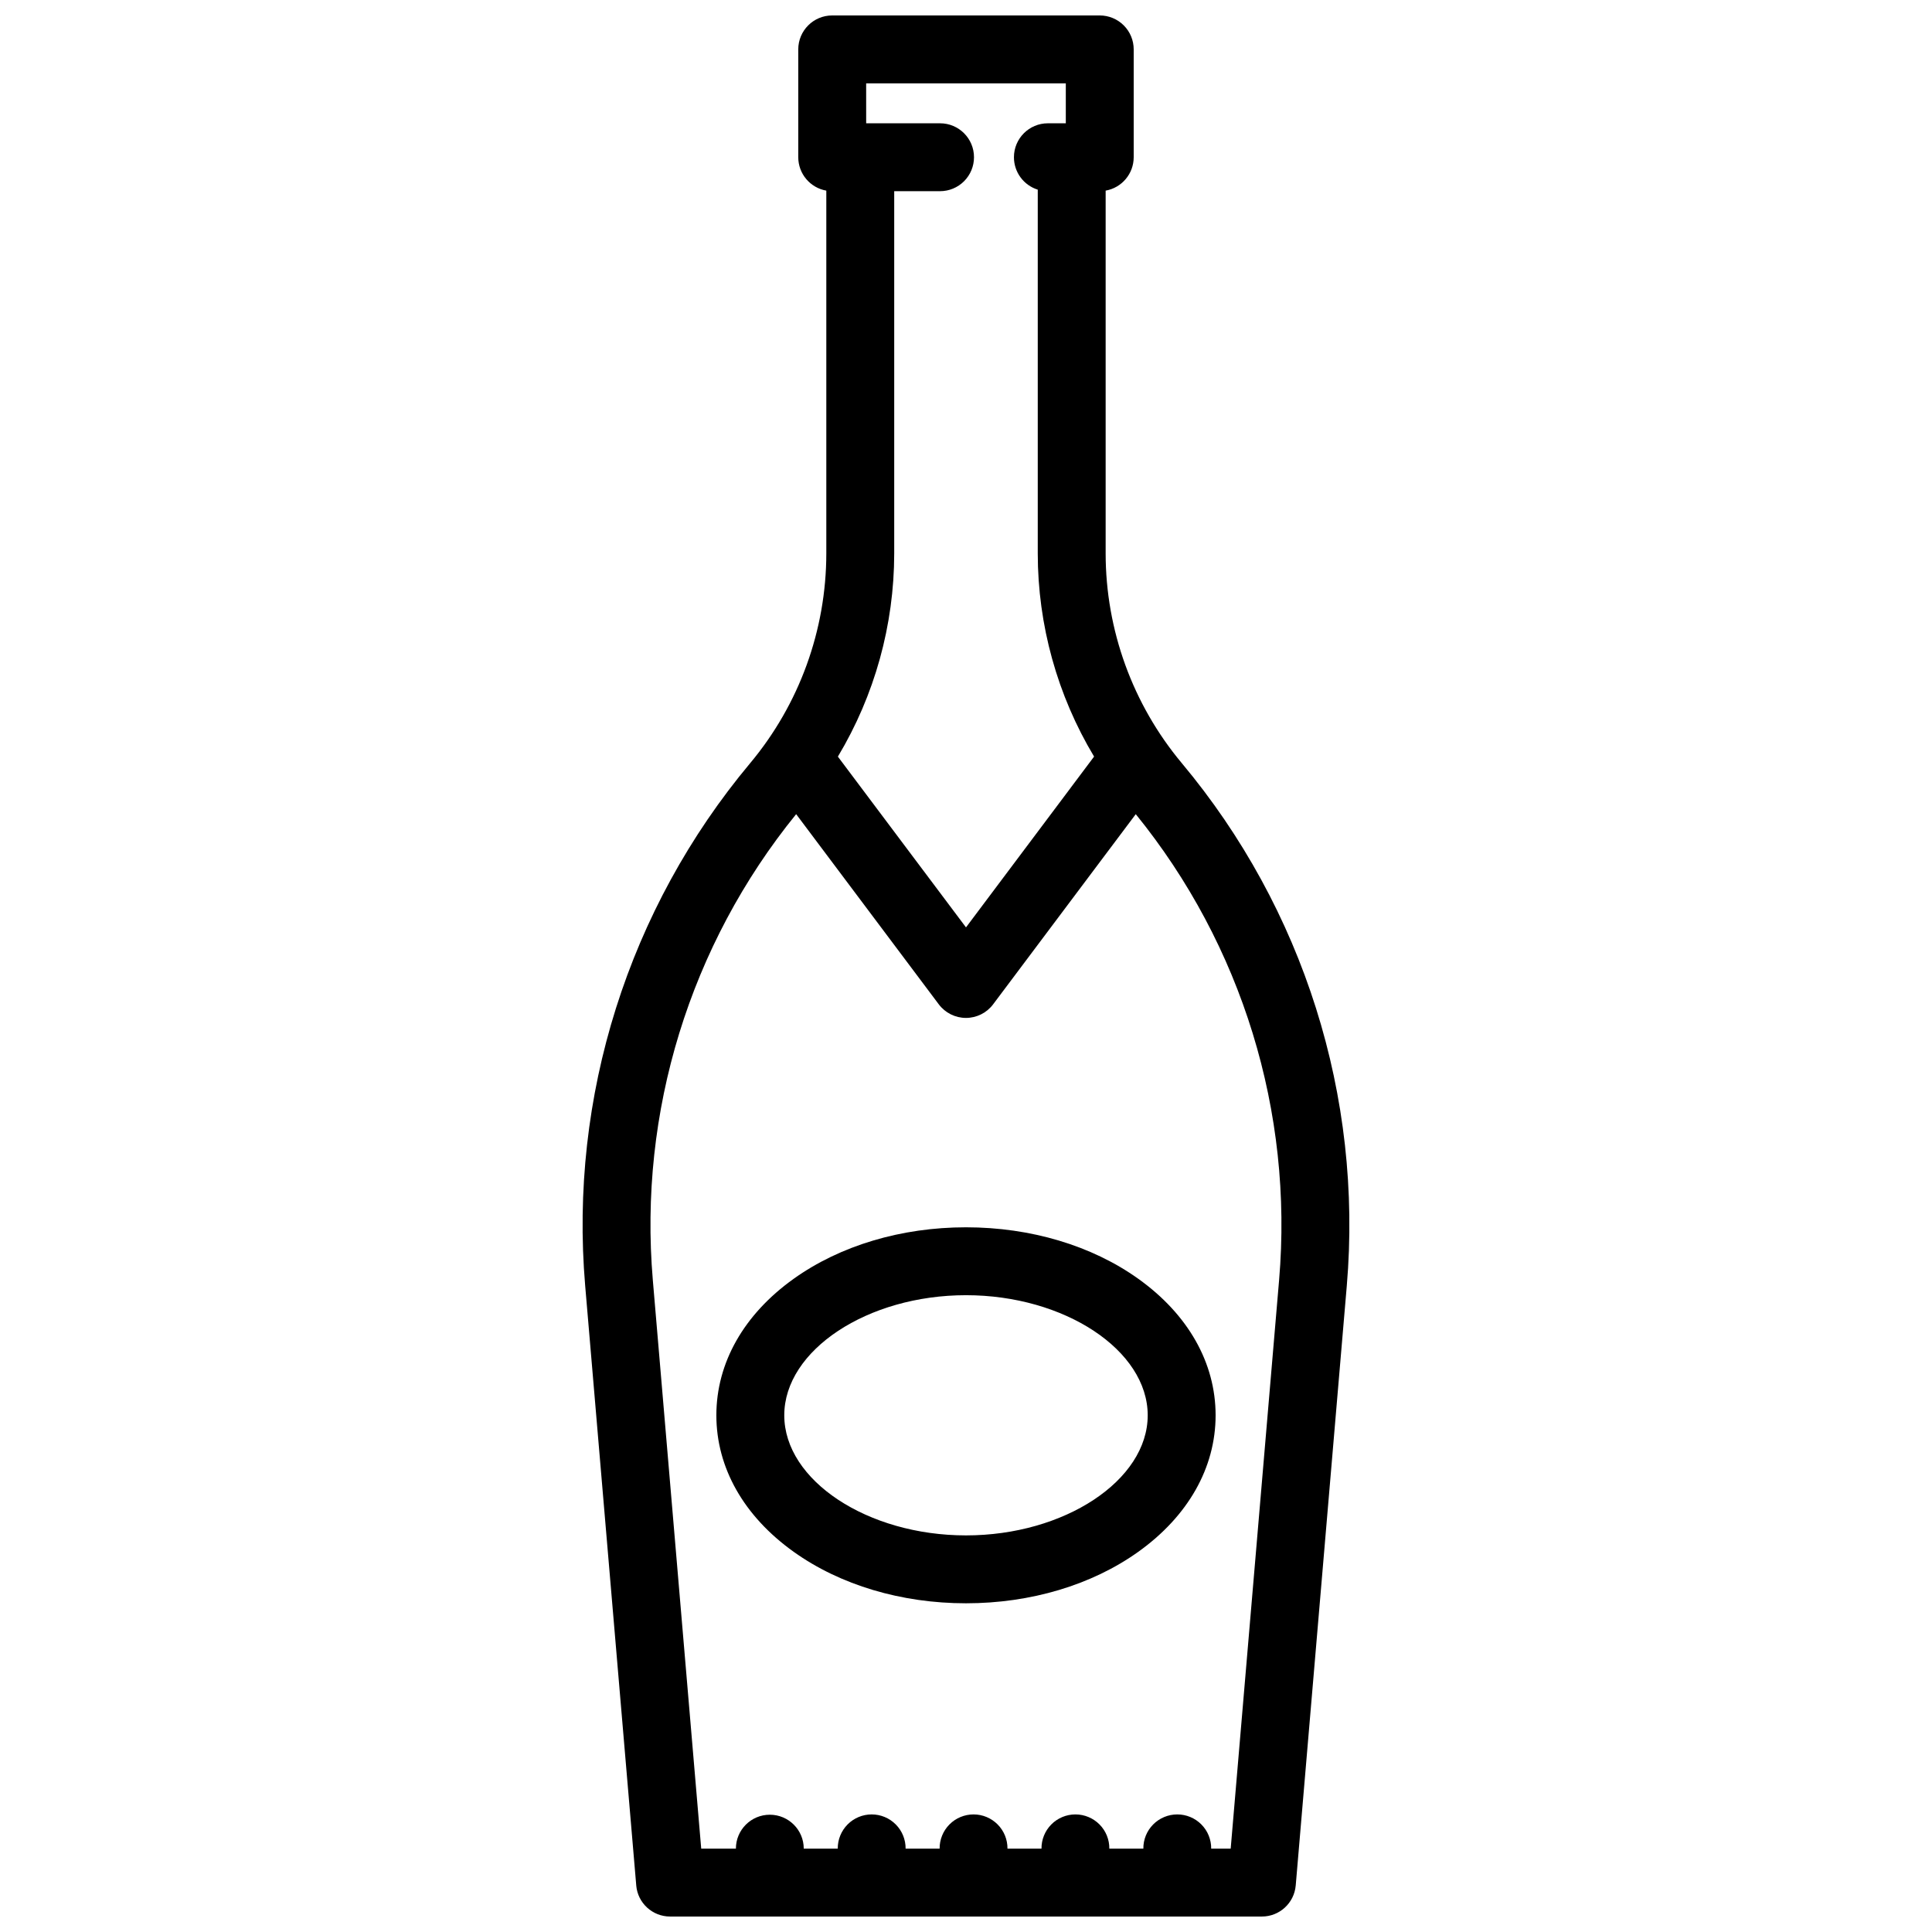
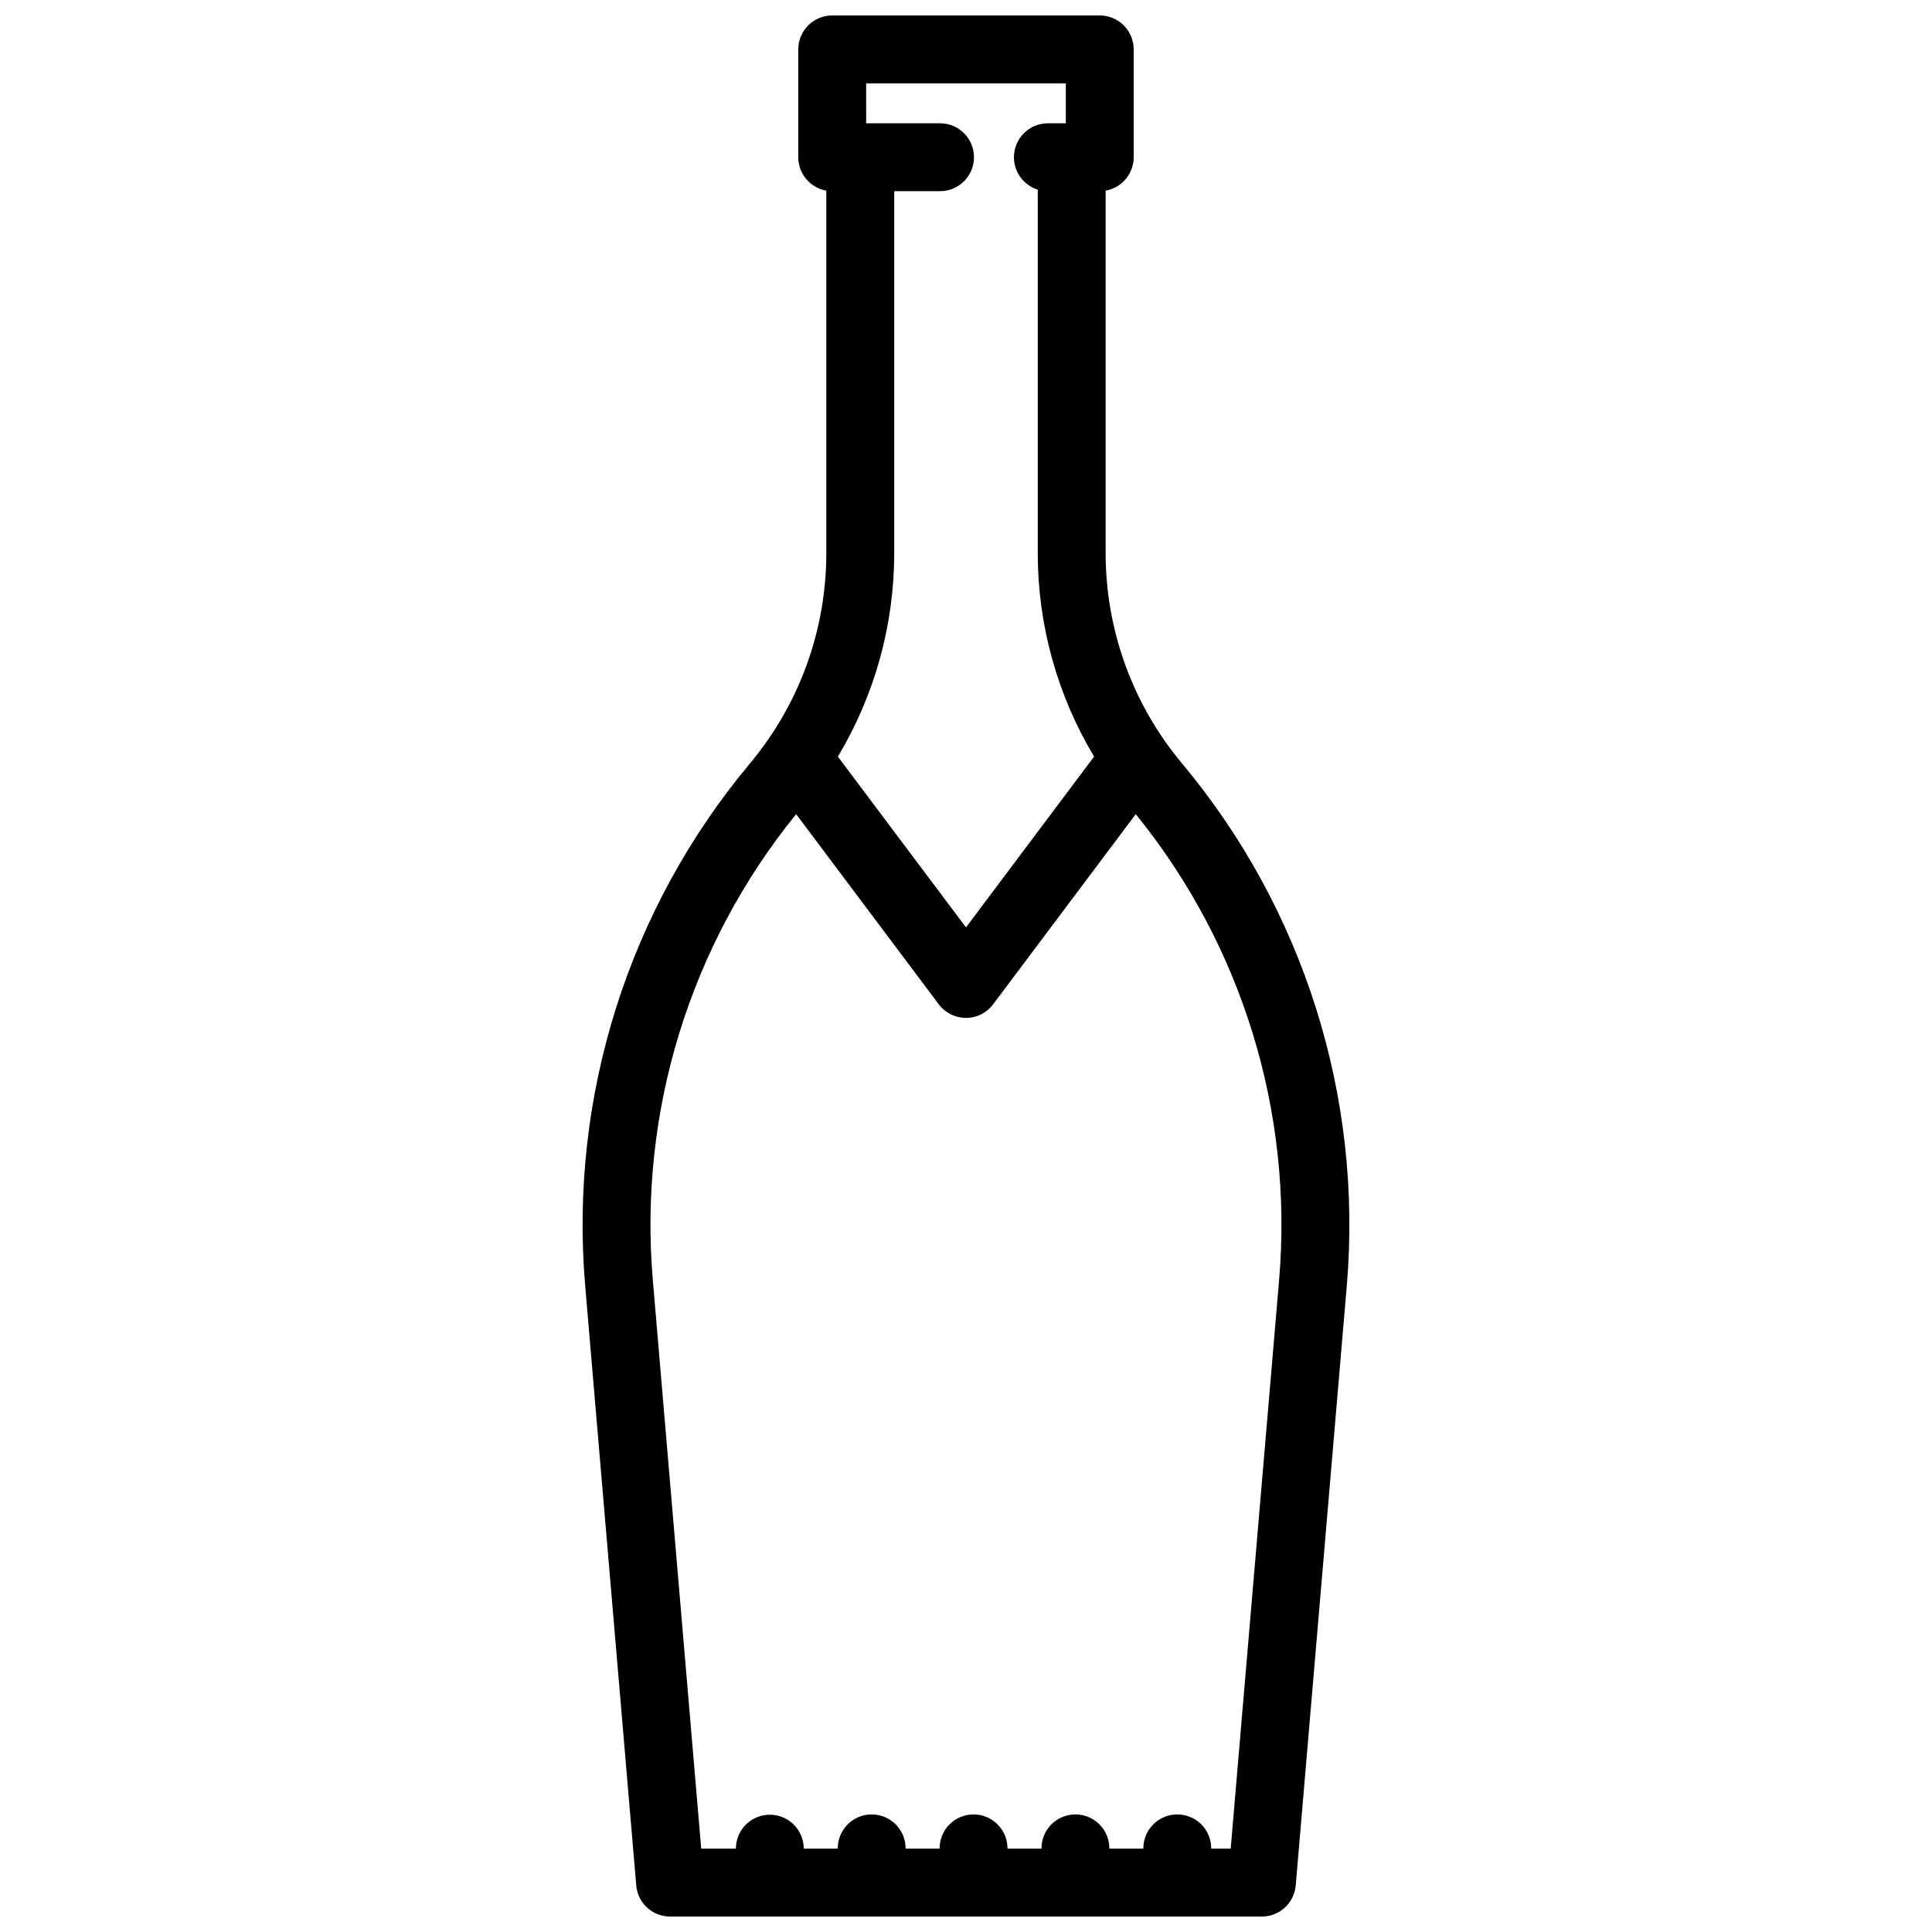
<svg xmlns="http://www.w3.org/2000/svg" width="800px" height="800px" version="1.1" viewBox="144 144 512 512">
  <defs>
    <clipPath id="a">
      <path d="m298 148.09h204v503.81h-204z" />
    </clipPath>
  </defs>
  <g clip-path="url(#a)">
    <path d="m487.38 643.67 13.531-158.89v-0.004c4.269-50.137-11.449-99.93-43.727-138.54-13.023-15.59-20.164-35.258-20.176-55.57v-96.148c4.297-0.758 7.43-4.488 7.434-8.852v-28.578c0-2.387-0.945-4.676-2.633-6.359-1.688-1.688-3.977-2.637-6.363-2.637h-70.902c-4.969 0-8.996 4.027-8.996 8.996v28.578c0.004 4.363 3.137 8.094 7.434 8.852v96.148c-0.012 20.312-7.152 39.98-20.172 55.57-32.281 38.602-47.996 88.398-43.727 138.54l13.531 158.89-0.004 0.004c0.398 4.652 4.293 8.23 8.965 8.23h156.84c4.672 0 8.566-3.578 8.965-8.23zm-22.402-9.762c0.023-2.398-0.914-4.707-2.602-6.41-1.691-1.703-3.988-2.66-6.387-2.66-2.398 0-4.695 0.957-6.387 2.66-1.688 1.703-2.625 4.012-2.602 6.41h-9.016c0.023-2.398-0.914-4.707-2.602-6.41-1.691-1.703-3.988-2.66-6.387-2.66s-4.699 0.957-6.387 2.66-2.625 4.012-2.602 6.41h-9.016c0.023-2.398-0.914-4.707-2.606-6.41-1.688-1.703-3.984-2.66-6.383-2.66-2.398 0-4.699 0.957-6.387 2.66s-2.625 4.012-2.606 6.41h-9.012c0.023-2.398-0.918-4.707-2.606-6.41s-3.984-2.66-6.383-2.66-4.699 0.957-6.387 2.66-2.625 4.012-2.606 6.41h-9.012c0-4.965-4.027-8.988-8.992-8.988-4.965 0-8.988 4.023-8.988 8.988h-9.191l-12.824-150.66c-3.797-44.531 9.82-88.797 37.984-123.49l37.801 50.402c1.699 2.266 4.367 3.598 7.199 3.598s5.496-1.332 7.195-3.598l37.801-50.398v-0.004c28.168 34.695 41.785 78.961 37.988 123.49l-12.828 150.66zm-91.438-467.82h52.91v10.586h-4.75c-4.969 0-8.996 4.027-8.996 8.996 0 3.934 2.555 7.414 6.312 8.59v96.41c0.012 18.965 5.172 37.57 14.926 53.832l-33.945 45.266-33.949-45.258c9.754-16.266 14.914-34.871 14.926-53.836v-96.008h12.148c2.387 0 4.672-0.949 6.359-2.633 1.688-1.688 2.637-3.977 2.637-6.363 0-4.969-4.027-8.996-8.996-8.996h-19.578z" />
  </g>
-   <path d="m445.64 482.88c-12.309-8.793-28.52-13.633-45.645-13.633s-33.336 4.84-45.645 13.633c-13.227 9.445-20.508 22.297-20.508 36.188 0 13.891 7.281 26.742 20.508 36.188 12.309 8.793 28.52 13.633 45.645 13.633s33.336-4.84 45.645-13.633c13.223-9.445 20.508-22.297 20.508-36.188 0-13.891-7.281-26.742-20.508-36.188zm-45.641 68.016c-26.105 0-48.16-14.574-48.16-31.828 0-17.25 22.055-31.828 48.16-31.828s48.156 14.574 48.156 31.828c0 17.254-22.055 31.828-48.156 31.828z" />
</svg>